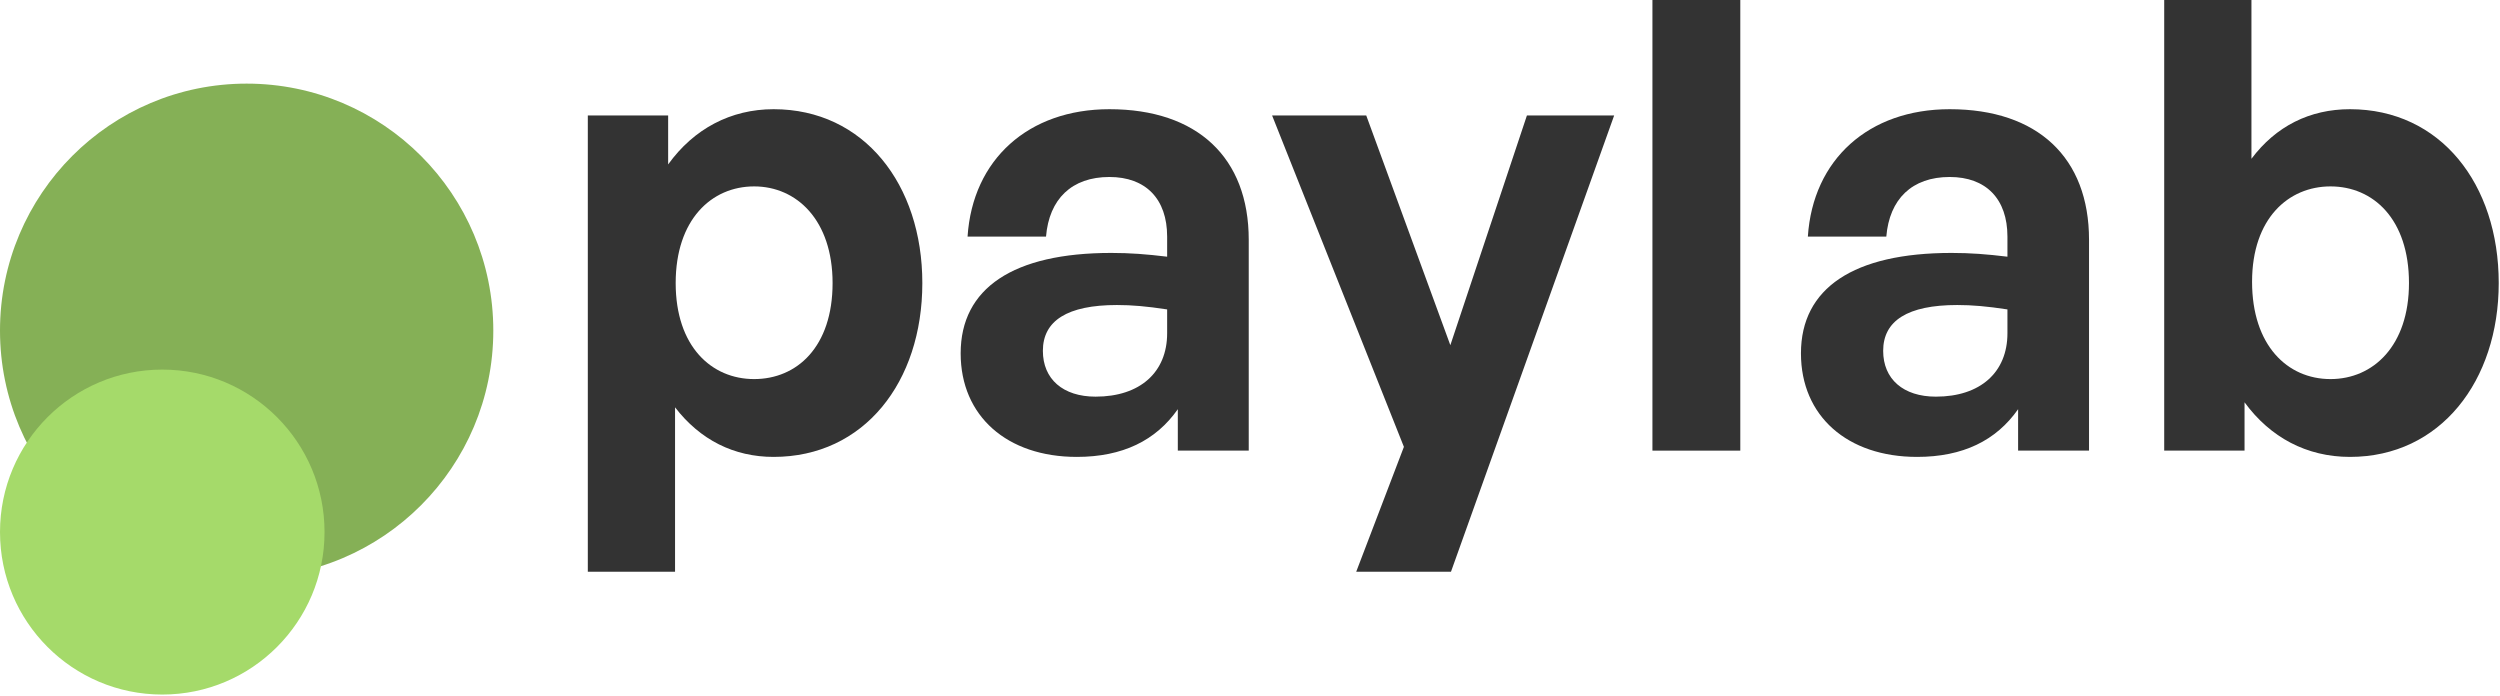
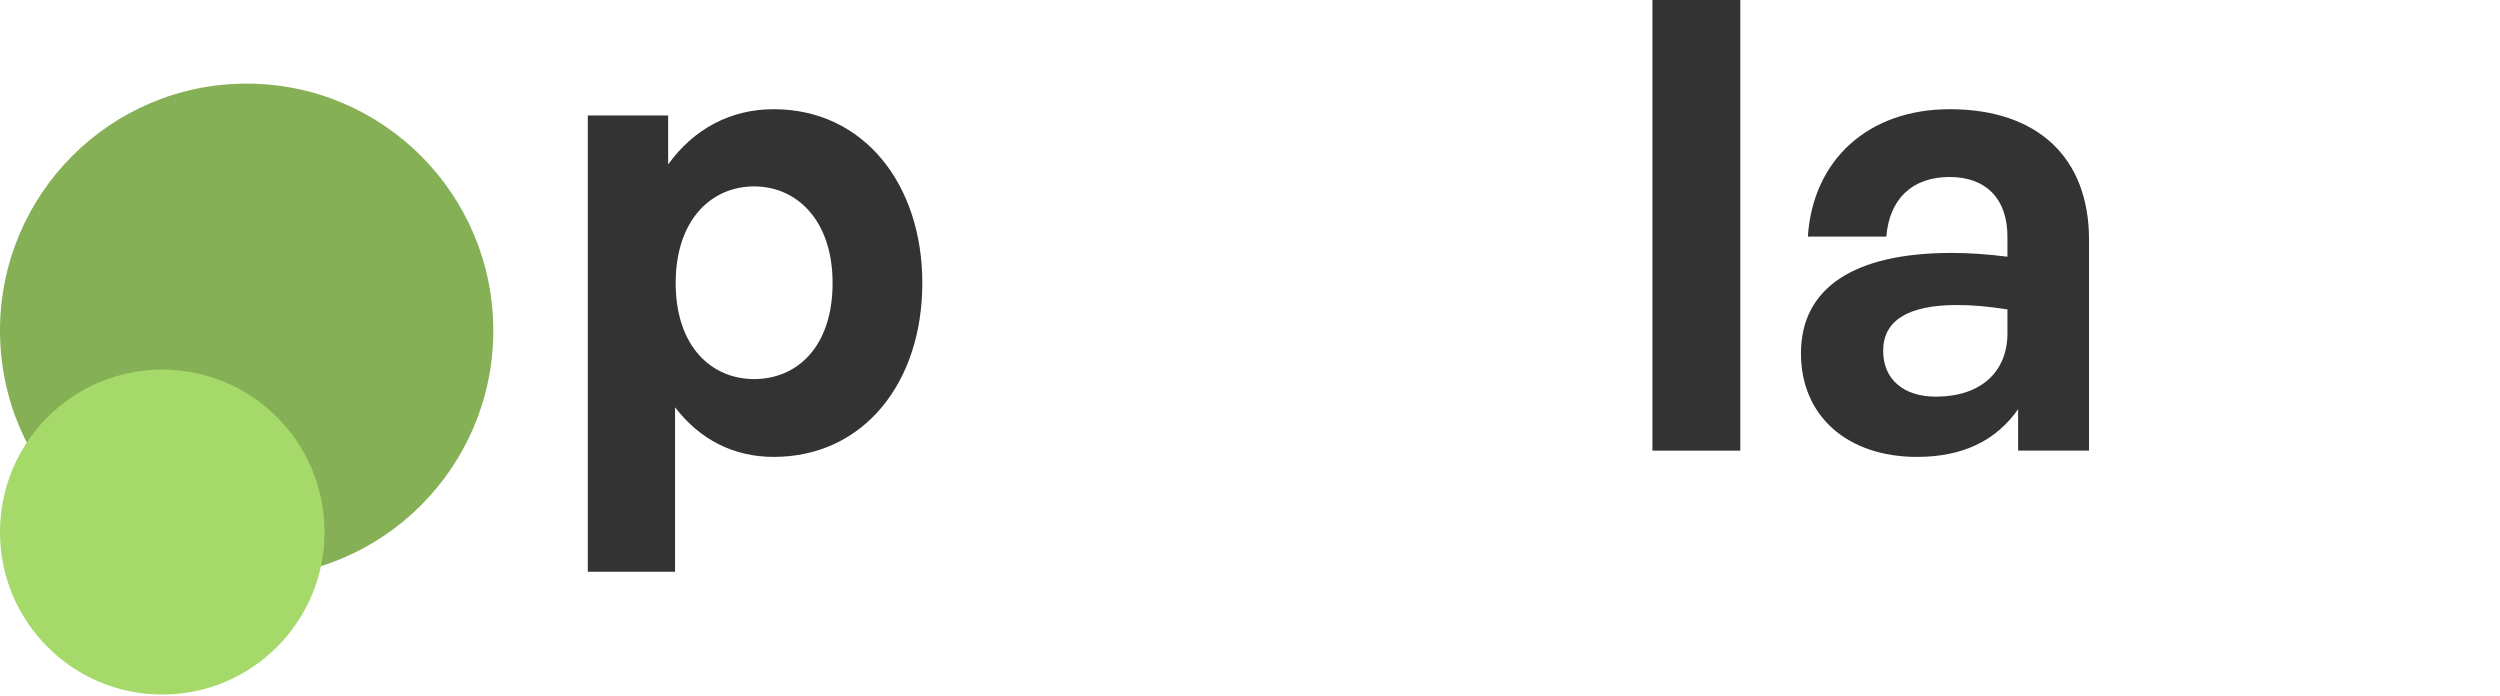
<svg xmlns="http://www.w3.org/2000/svg" width="478" height="133" viewBox="0 0 478 133" fill="none">
  <g clip-path="url(#clip0_19870_2597)">
    <ellipse cx="47.16" cy="63.209" rx="47.16" ry="47.221" fill="#85B056" />
    <ellipse cx="31.026" cy="101.732" rx="31.026" ry="31.066" fill="#A5DA6A" />
    <path d="M176.35 54.12C176.35 73.08 165.19 87.36 147.91 87.36C140.35 87.36 133.87 84.12 129.07 77.88V109.32H112.39V22.08H127.75V31.44C132.67 24.6 139.75 20.88 147.91 20.88C165.19 20.88 176.35 35.28 176.35 54.12ZM159.19 54.12C159.19 42.12 152.35 35.64 144.19 35.64C136.03 35.64 129.19 42 129.19 54.12C129.19 66.24 136.03 72.48 144.19 72.48C152.35 72.48 159.19 66.36 159.19 54.12Z" fill="#333333" />
-     <path d="M225.198 86.16V78.24C220.998 84.24 214.638 87.36 205.878 87.36C192.558 87.36 183.678 79.56 183.678 67.56C183.678 55.08 193.758 48.36 212.478 48.36C216.078 48.36 219.198 48.6 223.158 49.08V45.24C223.158 38.04 219.078 33.84 212.118 33.84C204.918 33.84 200.598 38.04 199.998 45.24H184.998C185.958 30.48 196.638 20.88 212.118 20.88C228.918 20.88 238.758 30.12 238.758 45.84V86.16H225.198ZM199.398 67.08C199.398 72.48 203.238 75.84 209.478 75.84C217.998 75.84 223.158 71.16 223.158 63.72V59.16C219.198 58.56 216.438 58.32 213.558 58.32C204.078 58.32 199.398 61.32 199.398 67.08Z" fill="#333333" />
-     <path d="M308.626 22.08L277.426 109.32H259.306L268.426 85.44L243.226 22.08H261.226L277.306 66L291.946 22.08H308.626Z" fill="#333333" />
    <path d="M332.745 86.16H315.945V0H332.745V86.16Z" fill="#333333" />
    <path d="M385.862 86.16V78.24C381.662 84.24 375.302 87.36 366.542 87.36C353.222 87.36 344.342 79.56 344.342 67.56C344.342 55.08 354.422 48.36 373.142 48.36C376.742 48.36 379.862 48.6 383.822 49.08V45.24C383.822 38.04 379.742 33.84 372.782 33.84C365.582 33.84 361.262 38.04 360.662 45.24H345.662C346.622 30.48 357.302 20.88 372.782 20.88C389.582 20.88 399.422 30.12 399.422 45.84V86.16H385.862ZM360.062 67.08C360.062 72.48 363.902 75.84 370.142 75.84C378.662 75.84 383.822 71.16 383.822 63.72V59.16C379.862 58.56 377.102 58.32 374.222 58.32C364.742 58.32 360.062 61.32 360.062 67.08Z" fill="#333333" />
-     <path d="M477.756 54.12C477.756 72.84 466.596 87.36 449.316 87.36C441.036 87.36 434.076 83.64 429.156 76.92V86.16H413.796V0H430.476V30.36C435.156 24.12 441.636 20.88 449.316 20.88C466.596 20.88 477.756 35.16 477.756 54.12ZM460.596 54.12C460.596 41.88 453.756 35.64 445.596 35.64C437.556 35.64 430.596 41.76 430.596 53.88C430.596 66 437.316 72.48 445.596 72.48C453.756 72.48 460.596 66.12 460.596 54.12Z" fill="#333333" />
  </g>
  <defs>
    <clipPath id="clip0_19870_2597">
      <rect width="477.756" height="132.798" fill="white" />
    </clipPath>
  </defs>
</svg>